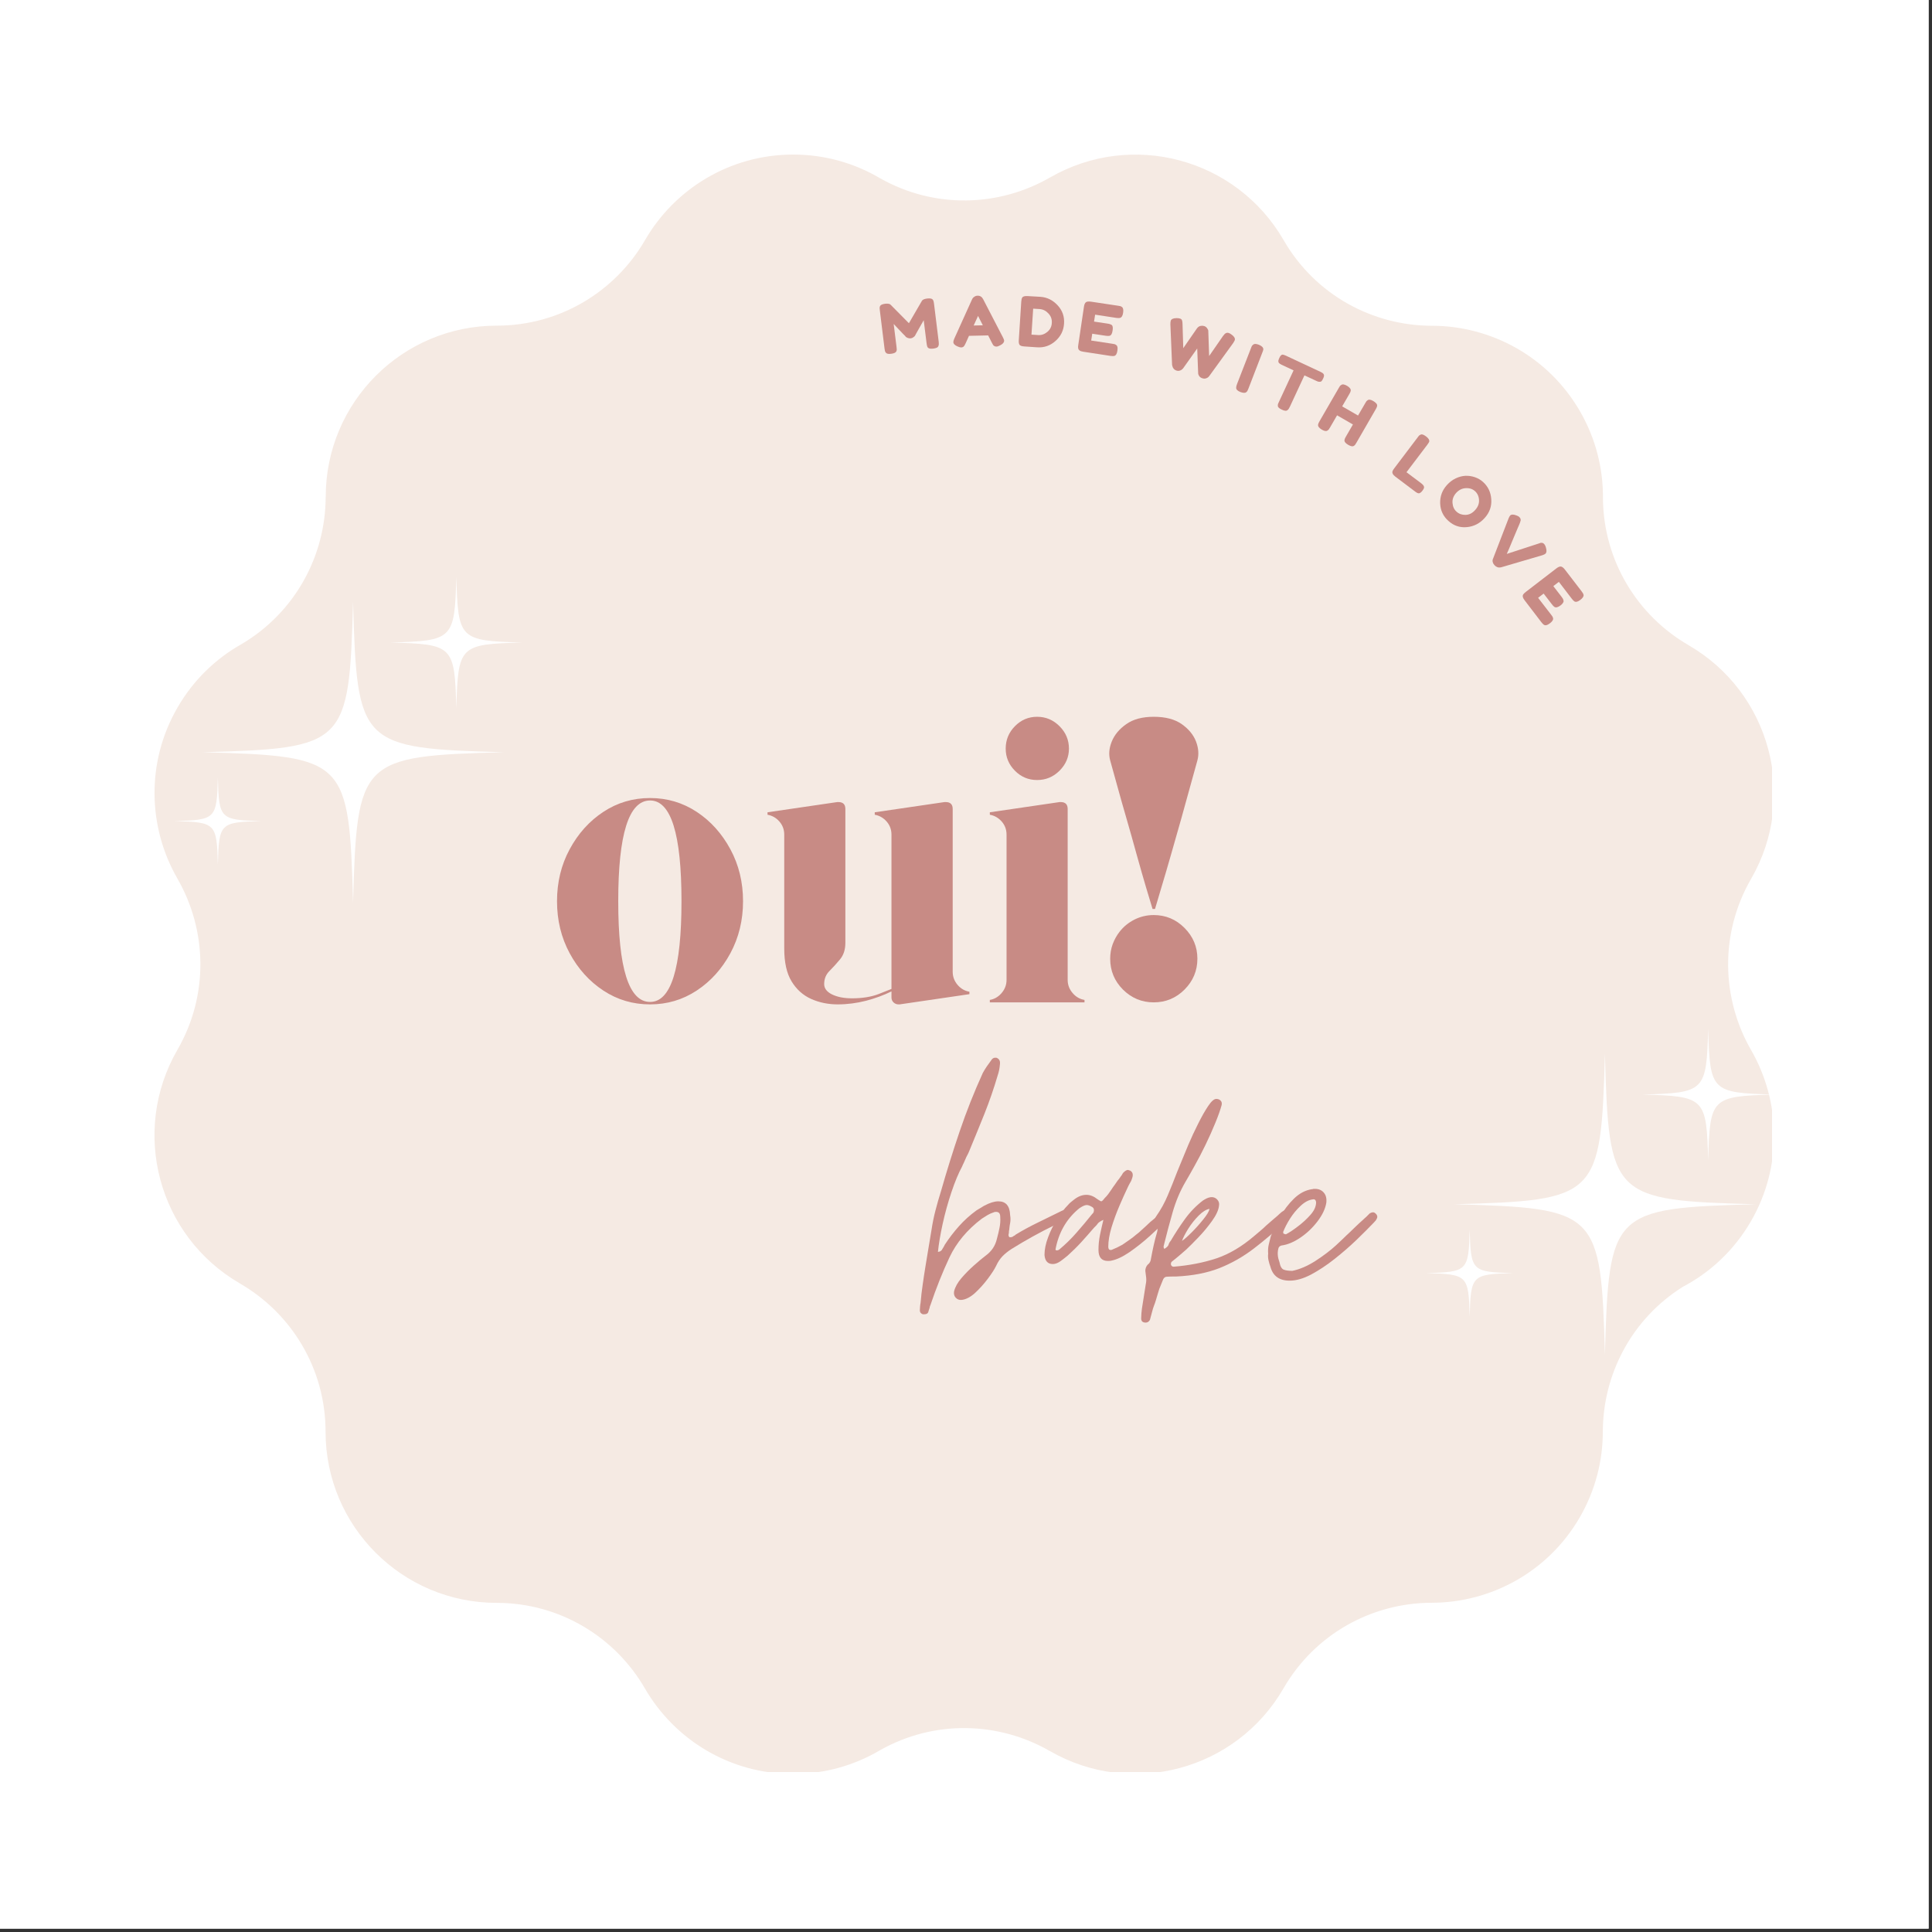
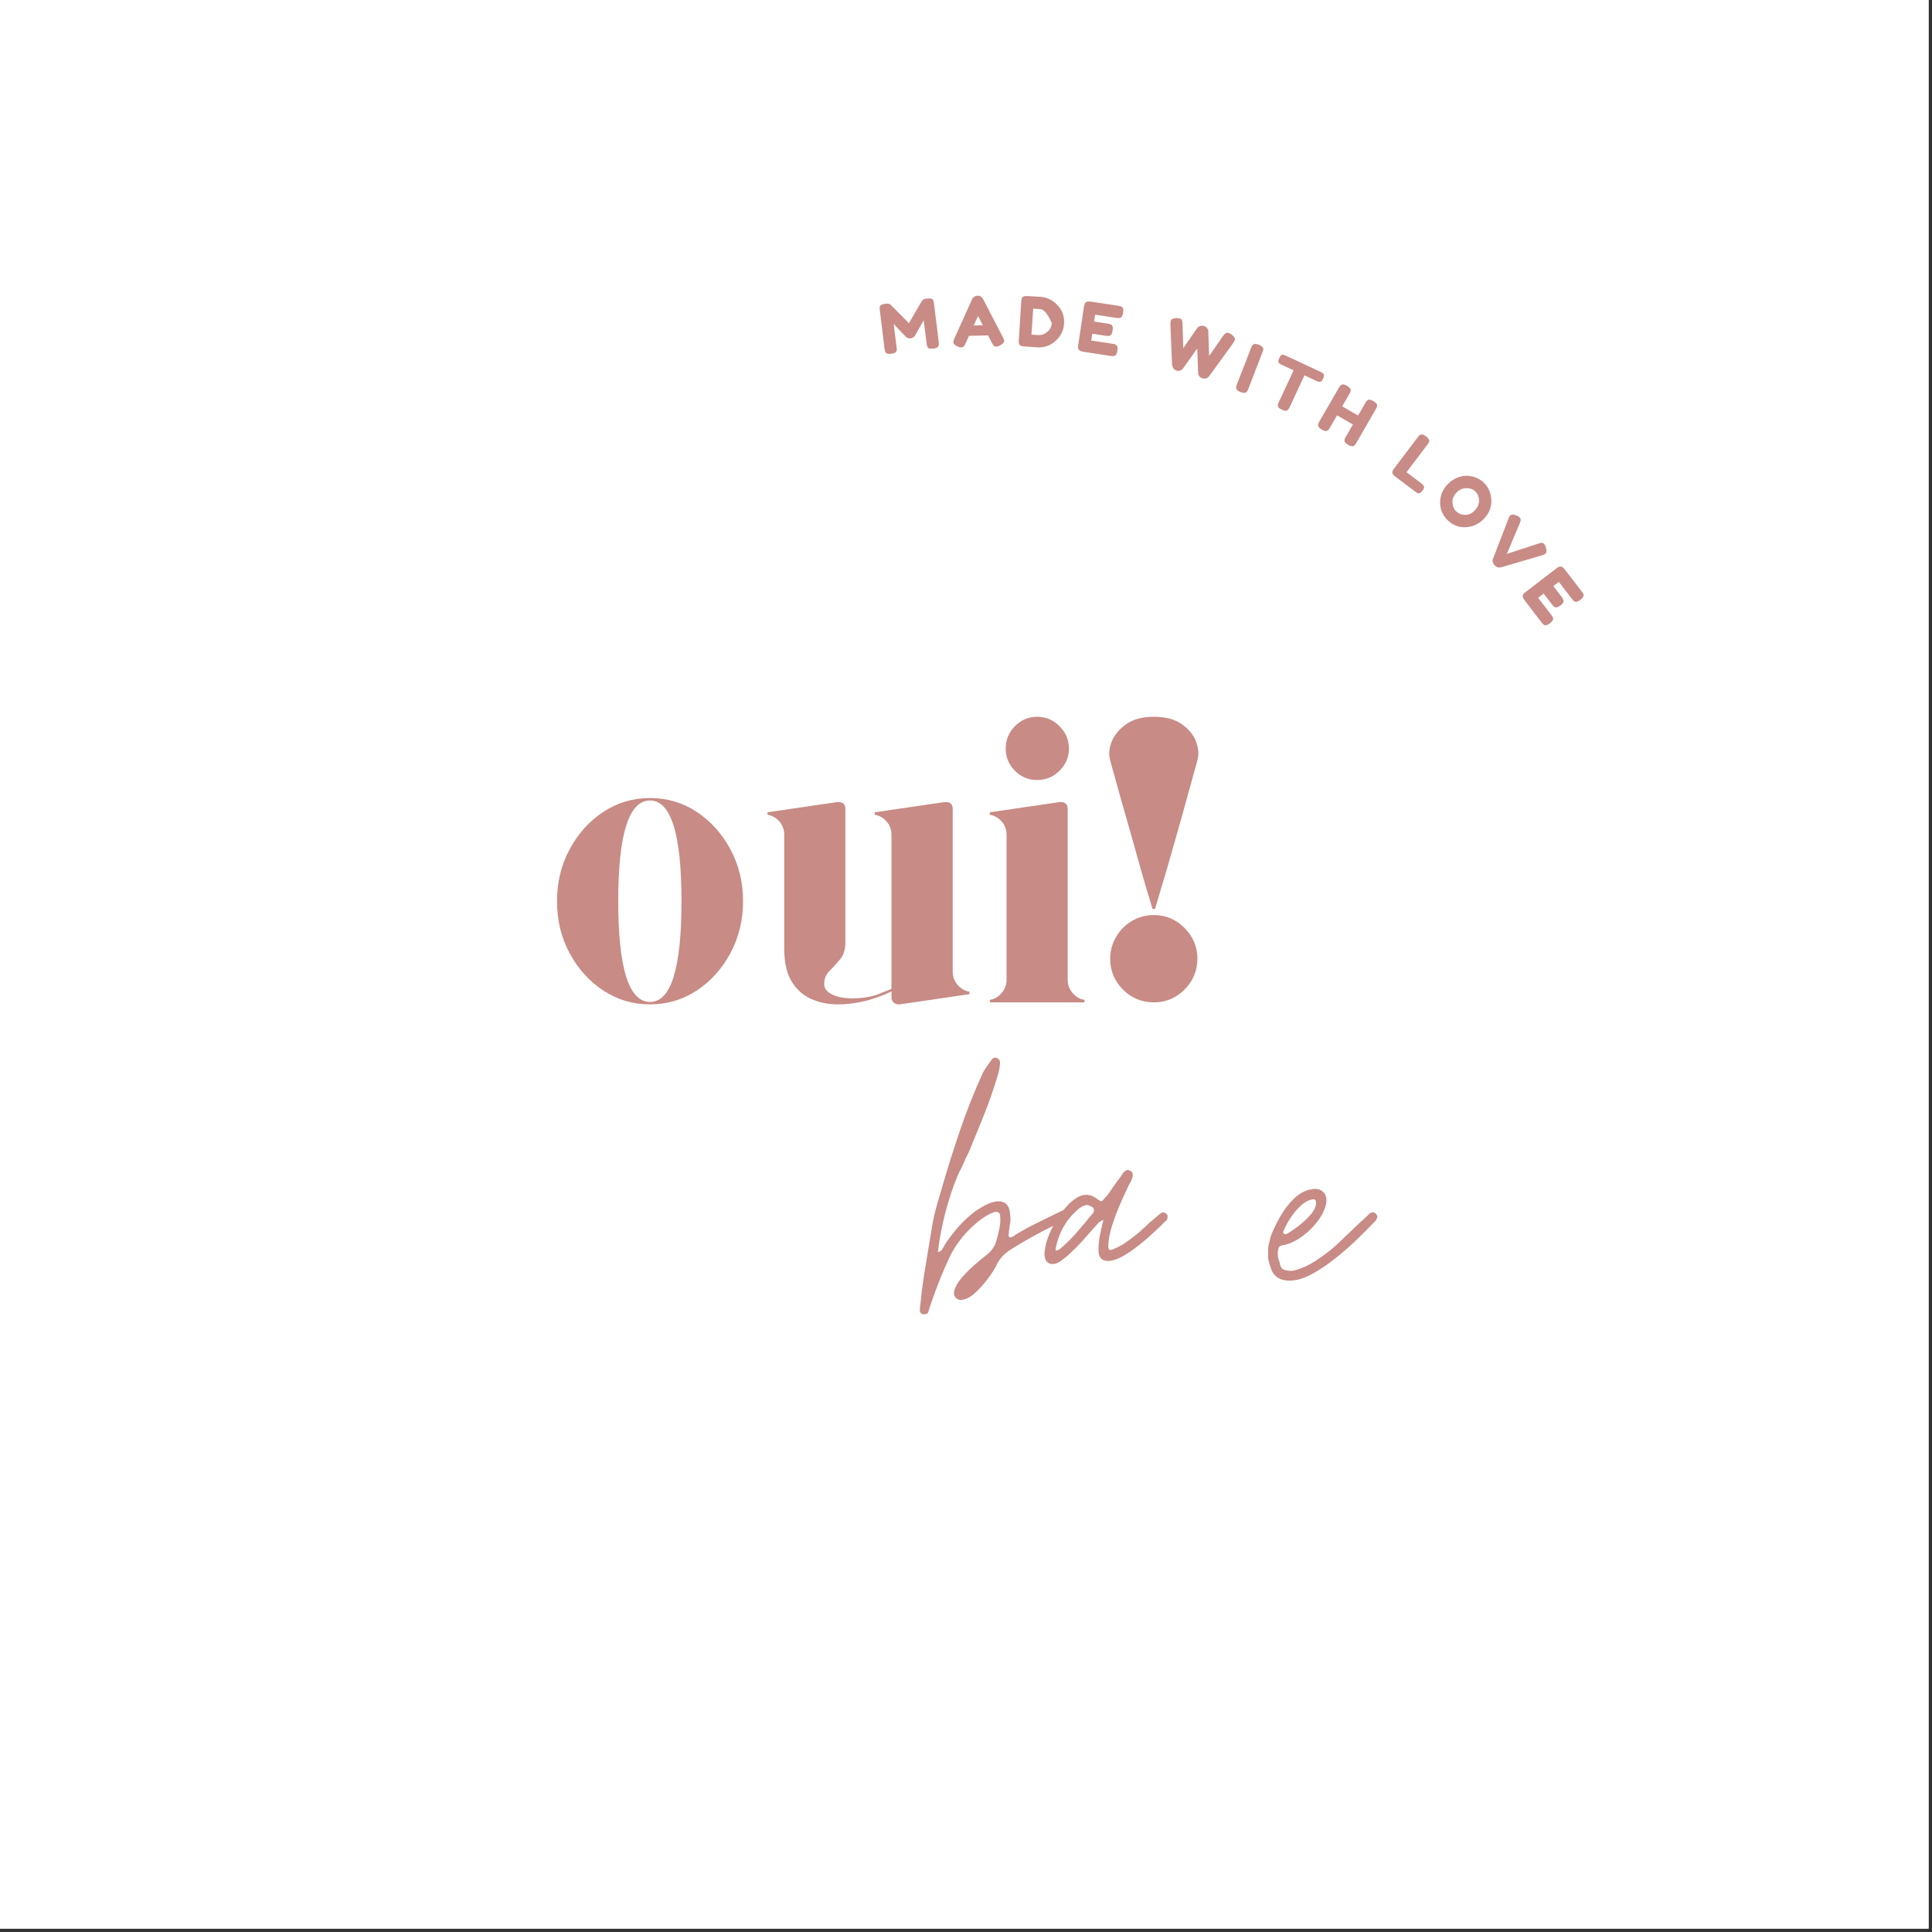
<svg xmlns="http://www.w3.org/2000/svg" version="1.0" preserveAspectRatio="xMidYMid meet" height="378" viewBox="0 0 283.5 283.5" zoomAndPan="magnify" width="378">
  <rect x="0" y="0" width="283.5" height="283.5" fill="#333333" stroke="none" />
  <defs>
    <g />
    <clipPath id="d4862e4841">
      <path clip-rule="nonzero" d="M 0 0 L 283 0 L 283 283 L 0 283 Z M 0 0" />
    </clipPath>
    <clipPath id="a9ccda318f">
-       <path clip-rule="nonzero" d="M 22.668 22.668 L 260.027 22.668 L 260.027 260.027 L 22.668 260.027 Z M 22.668 22.668" />
-     </clipPath>
+       </clipPath>
    <clipPath id="ac58bdc402">
-       <path clip-rule="nonzero" d="M 29.684 88.234 L 73.992 88.234 L 73.992 132.477 L 29.684 132.477 Z M 29.684 88.234" />
-     </clipPath>
+       </clipPath>
    <clipPath id="78eb331efa">
      <path clip-rule="nonzero" d="M 25.594 114 L 39 114 L 39 127 L 25.594 127 Z M 25.594 114" />
    </clipPath>
    <clipPath id="9a90b7a2cb">
      <path clip-rule="nonzero" d="M 57.18 84.602 L 76.512 84.602 L 76.512 104 L 57.18 104 Z M 57.18 84.602" />
    </clipPath>
    <clipPath id="155b8ccd14">
      <path clip-rule="nonzero" d="M 213.375 154.566 L 257.684 154.566 L 257.684 198.809 L 213.375 198.809 Z M 213.375 154.566" />
    </clipPath>
    <clipPath id="b304f96edb">
      <path clip-rule="nonzero" d="M 209.285 180 L 223 180 L 223 194 L 209.285 194 Z M 209.285 180" />
    </clipPath>
    <clipPath id="93c87eb734">
      <path clip-rule="nonzero" d="M 240.871 150.934 L 260.203 150.934 L 260.203 170.359 L 240.871 170.359 Z M 240.871 150.934" />
    </clipPath>
  </defs>
  <path fill-rule="nonzero" fill-opacity="1" d="M 0 0 L 283 0 L 283 283 L 0 283 Z M 0 0" fill="#ffffff" />
  <g clip-path="url(#d4862e4841)">
    <path fill-rule="nonzero" fill-opacity="1" d="M 0 0 L 283.035 0 L 283.035 283.035 L 0 283.035 Z M 0 0" fill="#ffffff" />
  </g>
  <g clip-path="url(#a9ccda318f)">
    <path fill-rule="nonzero" fill-opacity="1" d="M 231.852 60.359 C 227.203 52.312 218.777 47.809 210.105 47.801 L 210.109 47.801 C 201.438 47.793 193.008 43.293 188.363 35.246 C 181.43 23.234 166.074 19.121 154.066 26.055 L 154.062 26.055 L 154.062 26.051 C 146.605 30.348 137.141 30.688 129.125 26.145 C 125.391 23.945 121.043 22.68 116.398 22.68 C 107.105 22.68 98.992 27.73 94.652 35.234 C 90.309 42.738 82.195 47.785 72.902 47.785 C 59.035 47.785 47.797 59.027 47.797 72.895 L 47.789 72.895 C 47.781 81.496 43.348 89.859 35.418 94.531 C 31.641 96.66 28.367 99.801 26.043 103.828 C 21.395 111.875 21.711 121.426 26.043 128.938 L 26.039 128.938 C 30.367 136.449 30.684 145.996 26.035 154.047 C 19.102 166.055 23.215 181.41 35.227 188.344 L 35.223 188.348 C 42.727 192.688 47.773 200.801 47.773 210.094 C 47.773 223.961 59.016 235.203 72.879 235.203 C 82.176 235.203 90.285 240.25 94.629 247.754 C 98.969 255.258 107.082 260.309 116.375 260.309 C 121.023 260.309 125.371 259.043 129.102 256.844 C 137.113 252.305 146.582 252.645 154.039 256.941 L 154.039 256.934 L 154.043 256.938 C 166.051 263.867 181.406 259.754 188.34 247.746 C 192.988 239.699 201.414 235.195 210.086 235.188 L 210.082 235.188 C 218.754 235.18 227.18 230.676 231.828 222.629 C 234.113 218.668 235.199 214.34 235.195 210.074 L 235.199 210.078 C 235.207 201.715 239.395 193.574 246.914 188.84 C 250.969 186.707 254.488 183.441 256.945 179.184 C 261.594 171.133 261.277 161.586 256.949 154.074 C 252.621 146.562 252.305 137.012 256.953 128.965 C 263.887 116.953 259.773 101.602 247.762 94.668 L 247.762 94.664 L 247.766 94.664 C 240.32 90.355 235.297 82.336 235.215 73.137 C 235.258 68.793 234.176 64.391 231.852 60.359" fill="#f5eae3" />
  </g>
  <g clip-path="url(#ac58bdc402)">
    <path fill-rule="nonzero" fill-opacity="1" d="M 51.809 88.285 C 51.234 109.34 50.77 109.805 29.715 110.379 C 50.77 110.953 51.234 111.422 51.809 132.477 C 52.383 111.422 52.852 110.953 73.906 110.379 C 52.852 109.805 52.383 109.34 51.809 88.285" fill="#ffffff" />
  </g>
  <g clip-path="url(#78eb331efa)">
    <path fill-rule="nonzero" fill-opacity="1" d="M 31.969 114.109 C 31.801 120.184 31.668 120.316 25.594 120.484 C 31.668 120.648 31.801 120.785 31.969 126.855 C 32.133 120.785 32.266 120.648 38.34 120.484 C 32.266 120.316 32.133 120.184 31.969 114.109" fill="#ffffff" />
  </g>
  <g clip-path="url(#9a90b7a2cb)">
    <path fill-rule="nonzero" fill-opacity="1" d="M 66.961 103.961 C 67.215 94.738 67.418 94.531 76.645 94.281 C 67.418 94.031 67.215 93.824 66.961 84.602 C 66.711 93.824 66.504 94.031 57.281 94.281 C 66.504 94.531 66.711 94.738 66.961 103.961" fill="#ffffff" />
  </g>
  <g clip-path="url(#155b8ccd14)">
    <path fill-rule="nonzero" fill-opacity="1" d="M 235.504 154.617 C 234.926 175.672 234.461 176.137 213.406 176.711 C 234.461 177.289 234.926 177.754 235.504 198.809 C 236.078 177.754 236.543 177.289 257.598 176.711 C 236.543 176.137 236.078 175.672 235.504 154.617" fill="#ffffff" />
  </g>
  <g clip-path="url(#b304f96edb)">
    <path fill-rule="nonzero" fill-opacity="1" d="M 215.66 180.445 C 215.492 186.516 215.359 186.648 209.285 186.816 C 215.359 186.98 215.492 187.117 215.66 193.188 C 215.824 187.117 215.961 186.98 222.031 186.816 C 215.961 186.648 215.824 186.516 215.66 180.445" fill="#ffffff" />
  </g>
  <g clip-path="url(#93c87eb734)">
    <path fill-rule="nonzero" fill-opacity="1" d="M 250.656 170.297 C 250.906 161.07 251.109 160.867 260.336 160.613 C 251.109 160.363 250.906 160.156 250.656 150.934 C 250.402 160.156 250.199 160.363 240.973 160.613 C 250.199 160.867 250.402 161.07 250.656 170.297" fill="#ffffff" />
  </g>
  <g fill-opacity="1" fill="#c88b85">
    <g transform="translate(79.642, 147.086)">
      <g>
        <path d="M 15.75 -29.984 C 18.258 -29.984 20.539 -29.305 22.594 -27.953 C 24.645 -26.598 26.289 -24.77 27.531 -22.469 C 28.77 -20.176 29.391 -17.633 29.391 -14.844 C 29.391 -12.051 28.77 -9.504 27.531 -7.203 C 26.289 -4.91 24.645 -3.086 22.594 -1.734 C 20.539 -0.379 18.258 0.297 15.75 0.297 C 13.227 0.297 10.941 -0.379 8.891 -1.734 C 6.836 -3.086 5.191 -4.91 3.953 -7.203 C 2.711 -9.504 2.094 -12.051 2.094 -14.844 C 2.094 -17.633 2.711 -20.176 3.953 -22.469 C 5.191 -24.77 6.836 -26.598 8.891 -27.953 C 10.941 -29.305 13.227 -29.984 15.75 -29.984 Z M 15.75 -0.062 C 18.82 -0.062 20.359 -4.988 20.359 -14.844 C 20.359 -24.695 18.82 -29.625 15.75 -29.625 C 12.633 -29.625 11.078 -24.695 11.078 -14.844 C 11.078 -4.988 12.633 -0.062 15.75 -0.062 Z M 15.75 -0.062" />
      </g>
    </g>
  </g>
  <g fill-opacity="1" fill="#c88b85">
    <g transform="translate(111.126, 147.086)">
      <g>
        <path d="M 28.672 -4.484 C 28.672 -3.766 28.91 -3.125 29.391 -2.562 C 29.867 -2.008 30.445 -1.676 31.125 -1.562 L 31.125 -1.203 L 20.891 0.297 L 20.719 0.297 C 20.438 0.297 20.191 0.195 19.984 0 C 19.785 -0.195 19.688 -0.438 19.688 -0.719 L 19.688 -1.609 C 18.57 -1.055 17.328 -0.598 15.953 -0.234 C 14.578 0.117 13.191 0.297 11.797 0.297 C 10.398 0.297 9.102 0.031 7.906 -0.5 C 6.707 -1.039 5.75 -1.898 5.031 -3.078 C 4.312 -4.254 3.953 -5.863 3.953 -7.906 L 3.953 -24.609 C 3.953 -25.359 3.711 -26.004 3.234 -26.547 C 2.754 -27.086 2.176 -27.414 1.5 -27.531 L 1.5 -27.891 L 11.734 -29.391 L 11.906 -29.391 C 12.582 -29.391 12.922 -29.051 12.922 -28.375 L 12.922 -8.734 C 12.922 -7.742 12.66 -6.938 12.141 -6.312 C 11.629 -5.695 11.113 -5.129 10.594 -4.609 C 10.07 -4.086 9.812 -3.445 9.812 -2.688 C 9.812 -2.051 10.203 -1.539 10.984 -1.156 C 11.766 -0.781 12.734 -0.594 13.891 -0.594 C 15.398 -0.594 16.703 -0.801 17.797 -1.219 C 18.898 -1.645 19.531 -1.895 19.688 -1.969 L 19.688 -24.609 C 19.688 -25.359 19.445 -26.004 18.969 -26.547 C 18.488 -27.086 17.91 -27.414 17.234 -27.531 L 17.234 -27.891 L 27.469 -29.391 L 27.656 -29.391 C 28.332 -29.391 28.672 -29.051 28.672 -28.375 Z M 28.672 -4.484" />
      </g>
    </g>
  </g>
  <g fill-opacity="1" fill="#c88b85">
    <g transform="translate(143.747, 147.086)">
      <g>
        <path d="M 3.953 -3.297 L 3.953 -24.609 C 3.953 -25.359 3.711 -26.004 3.234 -26.547 C 2.754 -27.086 2.176 -27.414 1.5 -27.531 L 1.5 -27.891 L 11.734 -29.391 C 11.773 -29.391 11.805 -29.391 11.828 -29.391 C 11.848 -29.391 11.875 -29.391 11.906 -29.391 C 12.582 -29.391 12.922 -29.051 12.922 -28.375 L 12.922 -3.297 C 12.922 -2.578 13.16 -1.938 13.641 -1.375 C 14.117 -0.812 14.703 -0.473 15.391 -0.359 L 15.391 0 L 1.5 0 L 1.5 -0.359 C 2.176 -0.473 2.754 -0.812 3.234 -1.375 C 3.711 -1.938 3.953 -2.578 3.953 -3.297 Z M 13.109 -37.234 C 13.109 -35.992 12.648 -34.914 11.734 -34 C 10.816 -33.082 9.719 -32.625 8.438 -32.625 C 7.164 -32.625 6.078 -33.082 5.172 -34 C 4.273 -34.914 3.828 -35.992 3.828 -37.234 C 3.828 -38.504 4.273 -39.598 5.172 -40.516 C 6.078 -41.441 7.164 -41.906 8.438 -41.906 C 9.719 -41.906 10.816 -41.441 11.734 -40.516 C 12.648 -39.598 13.109 -38.504 13.109 -37.234 Z M 13.109 -37.234" />
      </g>
    </g>
  </g>
  <g fill-opacity="1" fill="#c88b85">
    <g transform="translate(160.626, 147.086)">
      <g>
        <path d="M 15.078 -6.406 C 15.078 -8.156 14.445 -9.66 13.188 -10.922 C 11.938 -12.18 10.43 -12.812 8.672 -12.812 C 7.68 -12.812 6.742 -12.594 5.859 -12.156 C 4.984 -11.719 4.25 -11.117 3.656 -10.359 C 3.25 -9.836 2.914 -9.238 2.656 -8.562 C 2.406 -7.883 2.281 -7.164 2.281 -6.406 C 2.281 -4.645 2.906 -3.133 4.156 -1.875 C 5.414 -0.625 6.922 0 8.672 0 C 10.43 0 11.938 -0.625 13.188 -1.875 C 14.445 -3.133 15.078 -4.645 15.078 -6.406 Z M 8.859 -13.703 L 8.5 -13.703 C 8.301 -14.379 7.988 -15.414 7.562 -16.812 C 7.145 -18.219 6.688 -19.816 6.188 -21.609 C 5.695 -23.398 5.191 -25.191 4.672 -26.984 C 4.148 -28.785 3.68 -30.441 3.266 -31.953 C 2.848 -33.473 2.52 -34.656 2.281 -35.5 C 2.039 -36.375 2.117 -37.301 2.516 -38.281 C 2.91 -39.258 3.617 -40.109 4.641 -40.828 C 5.66 -41.547 7.004 -41.906 8.672 -41.906 C 10.391 -41.906 11.758 -41.547 12.781 -40.828 C 13.801 -40.109 14.5 -39.258 14.875 -38.281 C 15.25 -37.301 15.316 -36.375 15.078 -35.5 C 14.836 -34.656 14.508 -33.473 14.094 -31.953 C 13.676 -30.441 13.219 -28.785 12.719 -26.984 C 12.219 -25.191 11.707 -23.398 11.188 -21.609 C 10.676 -19.816 10.207 -18.219 9.781 -16.812 C 9.363 -15.414 9.055 -14.379 8.859 -13.703 Z M 8.859 -13.703" />
      </g>
    </g>
  </g>
  <g fill-opacity="1" fill="#c88b85">
    <g transform="translate(135.523, 190.25)">
      <g>
        <path d="M -0.109 2.609 C -0.398 2.492 -0.547 2.305 -0.547 2.047 C -0.547 1.867 -0.535 1.688 -0.516 1.5 C -0.504 1.312 -0.477 1.125 -0.438 0.938 C -0.363 0.02 -0.258 -0.879 -0.125 -1.766 C 0 -2.66 0.133 -3.551 0.281 -4.438 C 0.426 -5.32 0.57 -6.207 0.719 -7.094 C 0.863 -7.977 1.016 -8.883 1.172 -9.812 C 1.316 -10.77 1.508 -11.711 1.75 -12.641 C 1.988 -13.566 2.254 -14.492 2.547 -15.422 C 3.398 -18.41 4.316 -21.348 5.297 -24.234 C 6.273 -27.117 7.41 -29.984 8.703 -32.828 C 8.891 -33.16 9.082 -33.473 9.281 -33.766 C 9.488 -34.066 9.703 -34.363 9.922 -34.656 C 10.066 -34.914 10.27 -35.047 10.531 -35.047 C 10.688 -35.047 10.781 -35.023 10.812 -34.984 C 11.145 -34.805 11.273 -34.492 11.203 -34.047 C 11.16 -33.492 11.051 -32.957 10.875 -32.438 C 10.312 -30.52 9.66 -28.633 8.922 -26.781 C 8.18 -24.938 7.426 -23.086 6.656 -21.234 C 6.582 -21.055 6.5 -20.883 6.406 -20.719 C 6.312 -20.551 6.227 -20.375 6.156 -20.188 C 6.082 -20 6 -19.812 5.906 -19.625 C 5.812 -19.445 5.727 -19.266 5.656 -19.078 C 5.133 -18.117 4.613 -16.867 4.094 -15.328 C 3.582 -13.797 3.148 -12.234 2.797 -10.641 C 2.453 -9.055 2.223 -7.691 2.109 -6.547 C 2.441 -6.578 2.66 -6.723 2.766 -6.984 C 2.848 -7.098 2.914 -7.207 2.969 -7.312 C 3.02 -7.426 3.066 -7.52 3.109 -7.594 C 3.734 -8.551 4.426 -9.457 5.188 -10.312 C 5.945 -11.164 6.805 -11.941 7.766 -12.641 C 7.953 -12.754 8.133 -12.863 8.312 -12.969 C 8.5 -13.082 8.688 -13.195 8.875 -13.312 C 9.281 -13.531 9.664 -13.695 10.031 -13.812 C 10.363 -13.914 10.68 -13.969 10.984 -13.969 C 12.086 -13.969 12.66 -13.285 12.703 -11.922 C 12.773 -11.555 12.773 -11.172 12.703 -10.766 C 12.66 -10.578 12.629 -10.379 12.609 -10.172 C 12.598 -9.973 12.57 -9.781 12.531 -9.594 C 12.531 -9.375 12.516 -9.227 12.484 -9.156 C 12.441 -9 12.477 -8.848 12.594 -8.703 L 12.75 -8.703 C 12.938 -8.703 13.086 -8.758 13.203 -8.875 C 13.273 -8.906 13.336 -8.938 13.391 -8.969 C 13.441 -9.008 13.488 -9.051 13.531 -9.094 C 14.562 -9.719 15.625 -10.297 16.719 -10.828 C 17.812 -11.367 18.895 -11.898 19.969 -12.422 C 20.039 -12.461 20.113 -12.5 20.188 -12.531 C 20.258 -12.57 20.352 -12.609 20.469 -12.641 C 20.5 -12.68 20.609 -12.703 20.797 -12.703 C 21.16 -12.703 21.363 -12.57 21.406 -12.312 C 21.52 -11.863 21.391 -11.566 21.016 -11.422 C 20.867 -11.348 20.719 -11.266 20.562 -11.172 C 20.414 -11.078 20.27 -10.992 20.125 -10.922 C 19.977 -10.848 19.832 -10.773 19.688 -10.703 C 19.539 -10.629 19.395 -10.555 19.25 -10.484 C 17.102 -9.441 14.992 -8.273 12.922 -6.984 C 12.398 -6.648 11.953 -6.289 11.578 -5.906 C 11.211 -5.52 10.898 -5.047 10.641 -4.484 C 10.391 -3.973 9.977 -3.336 9.406 -2.578 C 8.832 -1.816 8.211 -1.129 7.547 -0.516 C 6.879 0.086 6.227 0.426 5.594 0.5 C 5.227 0.531 4.93 0.414 4.703 0.156 C 4.484 -0.094 4.41 -0.406 4.484 -0.781 C 4.641 -1.406 4.992 -2.039 5.547 -2.688 C 6.098 -3.332 6.707 -3.953 7.375 -4.547 C 8.039 -5.141 8.613 -5.617 9.094 -5.984 C 9.977 -6.617 10.535 -7.453 10.766 -8.484 C 10.91 -9.004 11.035 -9.531 11.141 -10.062 C 11.254 -10.602 11.289 -11.148 11.25 -11.703 C 11.25 -12.18 11.047 -12.422 10.641 -12.422 C 10.461 -12.422 10.352 -12.398 10.312 -12.359 C 9.977 -12.254 9.672 -12.117 9.391 -11.953 C 9.117 -11.785 8.836 -11.609 8.547 -11.422 C 6.398 -9.797 4.816 -7.898 3.797 -5.734 C 2.785 -3.578 1.852 -1.238 1 1.281 C 0.957 1.352 0.926 1.441 0.906 1.547 C 0.895 1.66 0.867 1.754 0.828 1.828 C 0.797 1.898 0.77 1.984 0.75 2.078 C 0.727 2.172 0.703 2.254 0.672 2.328 C 0.586 2.516 0.383 2.609 0.062 2.609 Z M -0.109 2.609" />
      </g>
    </g>
  </g>
  <g fill-opacity="1" fill="#c88b85">
    <g transform="translate(154.206, 190.25)">
      <g>
        <path d="M 0.281 -4.766 C -0.457 -4.766 -0.863 -5.207 -0.938 -6.094 C -0.938 -6.906 -0.758 -7.773 -0.406 -8.703 C -0.062 -9.629 0.375 -10.516 0.906 -11.359 C 1.445 -12.211 1.992 -12.914 2.547 -13.469 C 2.691 -13.656 2.969 -13.898 3.375 -14.203 C 3.969 -14.68 4.582 -14.922 5.219 -14.922 C 5.77 -14.922 6.32 -14.695 6.875 -14.25 C 7.164 -14.062 7.332 -13.969 7.375 -13.969 C 7.488 -13.969 7.656 -14.117 7.875 -14.422 C 8.062 -14.598 8.238 -14.797 8.406 -15.016 C 8.57 -15.242 8.727 -15.469 8.875 -15.688 C 9.02 -15.914 9.176 -16.141 9.344 -16.359 C 9.508 -16.578 9.664 -16.801 9.812 -17.031 C 9.883 -17.102 9.957 -17.191 10.031 -17.297 C 10.102 -17.41 10.18 -17.523 10.266 -17.641 C 10.336 -17.711 10.398 -17.801 10.453 -17.906 C 10.504 -18.02 10.566 -18.113 10.641 -18.188 C 10.898 -18.445 11.125 -18.578 11.312 -18.578 C 11.312 -18.578 11.422 -18.539 11.641 -18.469 C 12.016 -18.25 12.109 -17.879 11.922 -17.359 C 11.879 -17.211 11.832 -17.082 11.781 -16.969 C 11.727 -16.852 11.664 -16.742 11.594 -16.641 C 11.445 -16.379 11.316 -16.117 11.203 -15.859 C 10.867 -15.16 10.477 -14.289 10.031 -13.25 C 9.594 -12.219 9.211 -11.176 8.891 -10.125 C 8.578 -9.07 8.422 -8.133 8.422 -7.312 C 8.422 -6.988 8.535 -6.828 8.766 -6.828 C 8.867 -6.828 8.941 -6.844 8.984 -6.875 C 9.242 -6.988 9.492 -7.098 9.734 -7.203 C 9.973 -7.316 10.223 -7.445 10.484 -7.594 C 10.816 -7.82 11.156 -8.055 11.5 -8.297 C 11.852 -8.535 12.195 -8.801 12.531 -9.094 C 12.789 -9.281 13.031 -9.484 13.25 -9.703 C 13.477 -9.922 13.703 -10.125 13.922 -10.312 C 14.328 -10.719 14.77 -11.109 15.25 -11.484 C 15.32 -11.555 15.406 -11.629 15.5 -11.703 C 15.594 -11.773 15.676 -11.848 15.75 -11.922 C 15.82 -11.992 15.969 -12.102 16.188 -12.25 C 16.258 -12.289 16.316 -12.316 16.359 -12.328 C 16.398 -12.348 16.438 -12.359 16.469 -12.359 C 16.613 -12.359 16.742 -12.305 16.859 -12.203 C 17.117 -12.055 17.191 -11.781 17.078 -11.375 C 17.047 -11.332 17.031 -11.301 17.031 -11.281 C 17.031 -11.258 17.008 -11.234 16.969 -11.203 C 16.926 -11.16 16.883 -11.117 16.844 -11.078 C 16.812 -11.047 16.781 -11.016 16.75 -10.984 C 16.227 -10.461 15.488 -9.766 14.531 -8.891 C 13.57 -8.023 12.582 -7.238 11.562 -6.531 C 10.539 -5.832 9.645 -5.41 8.875 -5.266 C 8.801 -5.234 8.633 -5.219 8.375 -5.219 C 7.445 -5.219 6.984 -5.754 6.984 -6.828 C 6.984 -7.566 7.055 -8.301 7.203 -9.031 C 7.359 -9.77 7.523 -10.508 7.703 -11.25 C 7.297 -11.07 7.02 -10.891 6.875 -10.703 C 6.801 -10.586 6.707 -10.473 6.594 -10.359 C 6.488 -10.254 6.398 -10.164 6.328 -10.094 C 5.691 -9.352 5.062 -8.641 4.438 -7.953 C 3.812 -7.273 3.145 -6.617 2.438 -5.984 C 2.176 -5.766 1.844 -5.504 1.438 -5.203 C 1.031 -4.91 0.645 -4.766 0.281 -4.766 Z M 0.781 -6.766 C 1 -6.766 1.164 -6.82 1.281 -6.938 C 2.164 -7.676 2.992 -8.488 3.766 -9.375 C 4.547 -10.258 5.305 -11.164 6.047 -12.094 C 6.078 -12.125 6.109 -12.156 6.141 -12.188 C 6.18 -12.227 6.223 -12.285 6.266 -12.359 C 6.379 -12.734 6.305 -12.992 6.047 -13.141 C 5.742 -13.328 5.484 -13.422 5.266 -13.422 C 5.078 -13.422 4.844 -13.344 4.562 -13.188 C 4.289 -13.039 4.082 -12.895 3.938 -12.75 C 2.195 -11.238 1.109 -9.281 0.672 -6.875 L 0.719 -6.828 C 0.758 -6.828 0.781 -6.805 0.781 -6.766 Z M 0.781 -6.766" />
      </g>
    </g>
  </g>
  <g fill-opacity="1" fill="#c88b85">
    <g transform="translate(168.564, 190.25)">
      <g>
-         <path d="M -0.438 3.828 C -0.883 3.828 -1.109 3.625 -1.109 3.219 C -1.109 3 -1.098 2.766 -1.078 2.516 C -1.055 2.273 -1.031 2.031 -1 1.781 L -0.438 -1.781 C -0.363 -2.113 -0.344 -2.441 -0.375 -2.766 C -0.414 -3.098 -0.457 -3.43 -0.5 -3.766 C -0.5 -4.098 -0.391 -4.395 -0.172 -4.656 C 0.129 -4.875 0.297 -5.172 0.328 -5.547 C 0.441 -6.172 0.57 -6.816 0.719 -7.484 C 0.863 -8.148 1.031 -8.797 1.219 -9.422 C 1.258 -9.578 1.285 -9.727 1.297 -9.875 C 1.316 -10.02 1.254 -10.148 1.109 -10.266 C 0.816 -10.516 0.695 -10.75 0.75 -10.969 C 0.801 -11.195 0.898 -11.441 1.047 -11.703 C 1.754 -12.703 2.336 -13.754 2.797 -14.859 C 3.266 -15.973 3.719 -17.102 4.156 -18.25 C 4.195 -18.352 4.375 -18.785 4.688 -19.547 C 5 -20.305 5.375 -21.211 5.812 -22.266 C 6.258 -23.316 6.742 -24.359 7.266 -25.391 C 7.785 -26.43 8.273 -27.289 8.734 -27.969 C 9.191 -28.656 9.586 -29 9.922 -29 C 10.066 -29 10.219 -28.961 10.375 -28.891 C 10.664 -28.703 10.773 -28.441 10.703 -28.109 C 10.516 -27.41 10.207 -26.539 9.781 -25.5 C 9.363 -24.469 8.883 -23.395 8.344 -22.281 C 7.812 -21.176 7.273 -20.145 6.734 -19.188 C 6.203 -18.227 5.75 -17.43 5.375 -16.797 C 4.602 -15.473 3.984 -14.004 3.516 -12.391 C 3.055 -10.785 2.645 -9.242 2.281 -7.766 C 2.238 -7.617 2.207 -7.488 2.188 -7.375 C 2.164 -7.258 2.195 -7.129 2.281 -6.984 C 2.602 -7.172 2.805 -7.359 2.891 -7.547 C 2.961 -7.805 3.07 -8.008 3.219 -8.156 C 3.844 -9.227 4.535 -10.289 5.297 -11.344 C 6.055 -12.395 6.938 -13.305 7.938 -14.078 C 8.113 -14.191 8.297 -14.297 8.484 -14.391 C 8.672 -14.484 8.875 -14.547 9.094 -14.578 C 9.469 -14.617 9.781 -14.508 10.031 -14.25 C 10.289 -13.988 10.383 -13.676 10.312 -13.312 C 10.238 -12.676 9.895 -11.93 9.281 -11.078 C 8.676 -10.234 8.008 -9.43 7.281 -8.672 C 6.562 -7.922 5.961 -7.32 5.484 -6.875 C 5.148 -6.582 4.805 -6.285 4.453 -5.984 C 4.109 -5.691 3.75 -5.398 3.375 -5.109 C 3.27 -4.992 3.234 -4.844 3.266 -4.656 C 3.336 -4.469 3.469 -4.375 3.656 -4.375 C 5.945 -4.562 8.035 -4.969 9.922 -5.594 C 11.805 -6.227 13.656 -7.32 15.469 -8.875 C 15.77 -9.133 16.066 -9.383 16.359 -9.625 C 16.648 -9.863 16.926 -10.113 17.188 -10.375 C 17.488 -10.633 17.773 -10.883 18.047 -11.125 C 18.328 -11.363 18.613 -11.609 18.906 -11.859 C 18.977 -11.941 19.062 -12.02 19.156 -12.094 C 19.25 -12.164 19.332 -12.238 19.406 -12.312 C 19.477 -12.383 19.562 -12.445 19.656 -12.5 C 19.75 -12.562 19.832 -12.609 19.906 -12.641 C 19.945 -12.68 20.039 -12.703 20.188 -12.703 C 20.332 -12.703 20.5 -12.609 20.688 -12.422 C 20.875 -12.129 20.891 -11.906 20.734 -11.75 C 20.703 -11.645 20.555 -11.461 20.297 -11.203 C 18.598 -9.609 16.961 -8.211 15.391 -7.016 C 13.816 -5.816 12.133 -4.863 10.344 -4.156 C 8.551 -3.457 6.453 -3.051 4.047 -2.938 C 3.379 -2.938 2.914 -2.926 2.656 -2.906 C 2.406 -2.895 2.223 -2.758 2.109 -2.5 C 1.992 -2.238 1.805 -1.773 1.547 -1.109 C 1.473 -0.848 1.391 -0.578 1.297 -0.297 C 1.211 -0.023 1.129 0.254 1.047 0.547 C 0.973 0.805 0.879 1.078 0.766 1.359 C 0.66 1.641 0.57 1.926 0.5 2.219 L 0.172 3.438 C 0.016 3.695 -0.188 3.828 -0.438 3.828 Z M 4.875 -8.156 C 5.207 -8.375 5.676 -8.785 6.281 -9.391 C 6.895 -10.004 7.469 -10.645 8 -11.312 C 8.539 -11.977 8.848 -12.492 8.922 -12.859 C 8.441 -12.785 7.914 -12.461 7.344 -11.891 C 6.77 -11.316 6.258 -10.676 5.812 -9.969 C 5.375 -9.27 5.062 -8.664 4.875 -8.156 Z M 4.875 -8.156" />
-       </g>
+         </g>
    </g>
  </g>
  <g fill-opacity="1" fill="#c88b85">
    <g transform="translate(186.637, 190.25)">
      <g>
        <path d="M 2.609 -2.328 C 1.086 -2.328 0.145 -3.008 -0.219 -4.375 C -0.332 -4.676 -0.426 -4.992 -0.5 -5.328 C -0.57 -5.66 -0.586 -5.973 -0.547 -6.266 C -0.586 -6.742 -0.562 -7.188 -0.469 -7.594 C -0.375 -8 -0.273 -8.406 -0.172 -8.812 C 0.16 -9.695 0.613 -10.648 1.188 -11.672 C 1.758 -12.691 2.441 -13.586 3.234 -14.359 C 4.035 -15.141 4.914 -15.602 5.875 -15.75 C 5.988 -15.75 6.062 -15.766 6.094 -15.797 C 6.133 -15.797 6.172 -15.797 6.203 -15.797 C 6.242 -15.797 6.285 -15.797 6.328 -15.797 C 6.879 -15.797 7.312 -15.609 7.625 -15.234 C 7.938 -14.867 8.055 -14.375 7.984 -13.75 C 7.836 -12.863 7.398 -11.945 6.672 -11 C 5.953 -10.062 5.113 -9.27 4.156 -8.625 C 3.195 -7.977 2.273 -7.598 1.391 -7.484 C 1.129 -7.41 0.977 -7.242 0.938 -6.984 C 0.789 -6.391 0.848 -5.742 1.109 -5.047 C 1.223 -4.422 1.438 -4.051 1.75 -3.938 C 2.062 -3.82 2.477 -3.766 3 -3.766 C 4.102 -3.992 5.238 -4.484 6.406 -5.234 C 7.57 -5.992 8.562 -6.742 9.375 -7.484 C 9.707 -7.785 10.039 -8.098 10.375 -8.422 C 10.707 -8.754 11.039 -9.07 11.375 -9.375 C 11.664 -9.664 11.977 -9.969 12.312 -10.281 C 12.645 -10.602 12.977 -10.91 13.312 -11.203 C 13.383 -11.273 13.473 -11.359 13.578 -11.453 C 13.691 -11.547 13.785 -11.629 13.859 -11.703 C 13.93 -11.773 14.016 -11.859 14.109 -11.953 C 14.203 -12.047 14.285 -12.129 14.359 -12.203 C 14.547 -12.305 14.695 -12.359 14.812 -12.359 C 14.957 -12.359 15.082 -12.305 15.188 -12.203 C 15.488 -11.941 15.547 -11.664 15.359 -11.375 C 15.328 -11.258 15.18 -11.07 14.922 -10.812 C 14.254 -10.113 13.422 -9.281 12.422 -8.312 C 11.422 -7.352 10.348 -6.422 9.203 -5.516 C 8.055 -4.609 6.91 -3.848 5.766 -3.234 C 4.617 -2.629 3.566 -2.328 2.609 -2.328 Z M 2.109 -9.156 C 2.586 -9.406 3.164 -9.789 3.844 -10.312 C 4.531 -10.832 5.141 -11.395 5.672 -12 C 6.211 -12.613 6.484 -13.219 6.484 -13.812 C 6.453 -14.176 6.285 -14.32 5.984 -14.25 C 5.398 -14.176 4.812 -13.863 4.219 -13.312 C 3.625 -12.758 3.102 -12.129 2.656 -11.422 C 2.219 -10.723 1.883 -10.078 1.656 -9.484 C 1.656 -9.297 1.695 -9.203 1.781 -9.203 C 1.957 -9.129 2.066 -9.113 2.109 -9.156 Z M 2.109 -9.156" />
      </g>
    </g>
  </g>
  <g fill-opacity="1" fill="#c88b85">
    <g transform="translate(129.497, 52.087)">
      <g>
        <path d="M 7.375 -8.125 C 7.438 -8.031 7.477 -7.941 7.5 -7.859 C 7.52 -7.773 7.539 -7.656 7.562 -7.5 L 8.25 -1.922 C 8.312 -1.453 8.211 -1.164 7.953 -1.062 C 7.836 -1.008 7.68 -0.969 7.484 -0.938 C 7.285 -0.914 7.129 -0.91 7.016 -0.922 C 6.898 -0.941 6.805 -0.973 6.734 -1.016 C 6.672 -1.055 6.617 -1.117 6.578 -1.203 C 6.535 -1.316 6.5 -1.488 6.469 -1.719 L 6.047 -5.094 C 5.91 -4.863 5.703 -4.5 5.422 -4 C 5.148 -3.508 4.977 -3.203 4.906 -3.078 C 4.844 -2.953 4.797 -2.863 4.766 -2.812 C 4.742 -2.77 4.672 -2.703 4.547 -2.609 C 4.43 -2.516 4.297 -2.457 4.141 -2.438 C 3.984 -2.426 3.836 -2.445 3.703 -2.5 C 3.566 -2.551 3.469 -2.609 3.406 -2.672 L 3.328 -2.781 C 3.172 -2.926 2.859 -3.25 2.391 -3.75 C 1.93 -4.25 1.68 -4.516 1.641 -4.547 L 2.062 -1.156 C 2.082 -1 2.094 -0.879 2.094 -0.797 C 2.094 -0.723 2.07 -0.633 2.031 -0.531 C 1.945 -0.344 1.691 -0.223 1.266 -0.172 C 0.867 -0.117 0.609 -0.176 0.484 -0.344 C 0.422 -0.426 0.379 -0.508 0.359 -0.594 C 0.336 -0.676 0.316 -0.797 0.297 -0.953 L -0.391 -6.547 C -0.41 -6.703 -0.422 -6.816 -0.422 -6.891 C -0.422 -6.961 -0.398 -7.055 -0.359 -7.172 C -0.273 -7.348 -0.023 -7.461 0.391 -7.516 C 0.566 -7.535 0.723 -7.535 0.859 -7.516 C 1.004 -7.492 1.094 -7.461 1.125 -7.422 L 1.203 -7.359 L 3.875 -4.656 C 4.82 -6.301 5.457 -7.395 5.781 -7.938 C 5.875 -8.113 6.129 -8.227 6.547 -8.281 C 6.973 -8.332 7.25 -8.281 7.375 -8.125 Z M 7.375 -8.125" />
      </g>
    </g>
  </g>
  <g fill-opacity="1" fill="#c88b85">
    <g transform="translate(139.751, 50.921)">
      <g>
        <path d="M 4.516 -7.016 L 7.406 -1.438 C 7.531 -1.207 7.594 -1.035 7.594 -0.922 C 7.594 -0.672 7.398 -0.445 7.016 -0.25 C 6.785 -0.125 6.602 -0.062 6.469 -0.062 C 6.344 -0.062 6.238 -0.086 6.156 -0.141 C 6.07 -0.191 6.008 -0.25 5.969 -0.312 C 5.926 -0.383 5.867 -0.488 5.797 -0.625 L 5.25 -1.703 L 2.438 -1.641 L 1.938 -0.531 C 1.875 -0.395 1.82 -0.297 1.781 -0.234 C 1.75 -0.172 1.691 -0.102 1.609 -0.031 C 1.523 0.031 1.414 0.062 1.281 0.062 C 1.145 0.062 0.961 0.008 0.734 -0.094 C 0.336 -0.27 0.141 -0.484 0.141 -0.734 C 0.141 -0.848 0.191 -1.023 0.297 -1.266 L 2.891 -7 C 2.961 -7.156 3.07 -7.281 3.219 -7.375 C 3.363 -7.477 3.523 -7.531 3.703 -7.531 C 4.066 -7.539 4.336 -7.367 4.516 -7.016 Z M 3.766 -4.562 L 3.125 -3.156 L 4.469 -3.188 Z M 3.766 -4.562" />
      </g>
    </g>
  </g>
  <g fill-opacity="1" fill="#c88b85">
    <g transform="translate(149.029, 50.776)">
      <g>
-         <path d="M 1.797 -7.328 L 3.672 -7.219 C 4.641 -7.145 5.473 -6.727 6.172 -5.969 C 6.867 -5.219 7.18 -4.328 7.109 -3.297 C 7.047 -2.273 6.625 -1.422 5.844 -0.734 C 5.07 -0.047 4.176 0.258 3.156 0.188 L 1.297 0.062 C 0.879 0.039 0.629 -0.055 0.547 -0.234 C 0.473 -0.379 0.445 -0.594 0.469 -0.875 L 0.828 -6.5 C 0.848 -6.664 0.863 -6.785 0.875 -6.859 C 0.883 -6.93 0.922 -7.02 0.984 -7.125 C 1.086 -7.289 1.359 -7.359 1.797 -7.328 Z M 3.312 -1.609 C 3.789 -1.578 4.234 -1.727 4.641 -2.062 C 5.055 -2.395 5.281 -2.832 5.312 -3.375 C 5.352 -3.914 5.191 -4.379 4.828 -4.766 C 4.473 -5.16 4.047 -5.379 3.547 -5.422 L 2.578 -5.484 L 2.328 -1.672 Z M 3.312 -1.609" />
+         <path d="M 1.797 -7.328 L 3.672 -7.219 C 4.641 -7.145 5.473 -6.727 6.172 -5.969 C 6.867 -5.219 7.18 -4.328 7.109 -3.297 C 7.047 -2.273 6.625 -1.422 5.844 -0.734 C 5.07 -0.047 4.176 0.258 3.156 0.188 L 1.297 0.062 C 0.879 0.039 0.629 -0.055 0.547 -0.234 C 0.473 -0.379 0.445 -0.594 0.469 -0.875 L 0.828 -6.5 C 0.848 -6.664 0.863 -6.785 0.875 -6.859 C 0.883 -6.93 0.922 -7.02 0.984 -7.125 C 1.086 -7.289 1.359 -7.359 1.797 -7.328 Z M 3.312 -1.609 C 3.789 -1.578 4.234 -1.727 4.641 -2.062 C 5.055 -2.395 5.281 -2.832 5.312 -3.375 C 4.473 -5.16 4.047 -5.379 3.547 -5.422 L 2.578 -5.484 L 2.328 -1.672 Z M 3.312 -1.609" />
      </g>
    </g>
  </g>
  <g fill-opacity="1" fill="#c88b85">
    <g transform="translate(157.681, 51.424)">
      <g>
        <path d="M 2.438 -1.453 L 5.531 -0.984 C 5.688 -0.961 5.801 -0.941 5.875 -0.922 C 5.957 -0.898 6.039 -0.852 6.125 -0.781 C 6.301 -0.664 6.352 -0.391 6.281 0.047 C 6.219 0.504 6.055 0.758 5.797 0.812 C 5.672 0.832 5.488 0.828 5.25 0.797 L 1.281 0.188 C 0.82 0.125 0.57 -0.047 0.531 -0.328 C 0.5 -0.43 0.504 -0.598 0.547 -0.828 L 1.375 -6.406 C 1.426 -6.75 1.523 -6.973 1.672 -7.078 C 1.816 -7.18 2.066 -7.207 2.422 -7.156 L 6.375 -6.562 C 6.531 -6.539 6.645 -6.52 6.719 -6.5 C 6.801 -6.477 6.883 -6.43 6.969 -6.359 C 7.133 -6.234 7.188 -5.957 7.125 -5.531 C 7.062 -5.07 6.895 -4.816 6.625 -4.766 C 6.508 -4.742 6.332 -4.75 6.094 -4.781 L 3.016 -5.25 L 2.859 -4.234 L 4.844 -3.938 C 5 -3.914 5.113 -3.891 5.188 -3.859 C 5.27 -3.836 5.359 -3.797 5.453 -3.734 C 5.609 -3.609 5.648 -3.332 5.578 -2.906 C 5.516 -2.438 5.352 -2.18 5.094 -2.141 C 4.977 -2.117 4.801 -2.125 4.562 -2.156 L 2.594 -2.453 Z M 2.438 -1.453" />
      </g>
    </g>
  </g>
  <g fill-opacity="1" fill="#c88b85">
    <g transform="translate(165.644, 52.733)">
      <g />
    </g>
  </g>
  <g fill-opacity="1" fill="#c88b85">
    <g transform="translate(169.694, 53.511)">
      <g>
        <path d="M 11.016 -4.422 C 11.41 -4.141 11.57 -3.867 11.5 -3.609 C 11.469 -3.516 11.383 -3.363 11.25 -3.156 L 7.75 1.672 C 7.727 1.711 7.688 1.758 7.625 1.812 C 7.57 1.875 7.461 1.938 7.297 2 C 7.129 2.062 6.945 2.062 6.75 2 C 6.562 1.945 6.41 1.848 6.297 1.703 C 6.191 1.555 6.133 1.426 6.125 1.312 L 5.984 -2.375 C 4.629 -0.469 3.941 0.5 3.922 0.531 C 3.898 0.562 3.852 0.609 3.781 0.672 C 3.719 0.734 3.648 0.781 3.578 0.812 C 3.379 0.914 3.176 0.938 2.969 0.875 C 2.77 0.812 2.617 0.711 2.516 0.578 C 2.41 0.441 2.352 0.316 2.344 0.203 L 2.297 0.047 L 2.047 -5.906 C 2.047 -6.133 2.062 -6.305 2.094 -6.422 C 2.164 -6.68 2.438 -6.816 2.906 -6.828 C 3.113 -6.836 3.297 -6.816 3.453 -6.766 C 3.609 -6.723 3.707 -6.641 3.75 -6.516 C 3.801 -6.391 3.828 -6.211 3.828 -5.984 L 3.938 -2.422 L 5.938 -5.312 C 6.102 -5.551 6.32 -5.68 6.594 -5.703 C 6.719 -5.723 6.863 -5.707 7.031 -5.656 C 7.195 -5.602 7.332 -5.5 7.438 -5.344 C 7.551 -5.195 7.609 -5.066 7.609 -4.953 L 7.734 -1.266 L 9.766 -4.203 C 9.867 -4.336 9.945 -4.43 10 -4.484 C 10.051 -4.547 10.129 -4.598 10.234 -4.641 C 10.348 -4.691 10.469 -4.695 10.594 -4.656 C 10.727 -4.613 10.867 -4.535 11.016 -4.422 Z M 11.016 -4.422" />
      </g>
    </g>
  </g>
  <g fill-opacity="1" fill="#c88b85">
    <g transform="translate(180.818, 57.057)">
      <g>
        <path d="M 2.75 -5.969 C 2.801 -6.113 2.844 -6.219 2.875 -6.281 C 2.914 -6.344 2.984 -6.41 3.078 -6.484 C 3.223 -6.629 3.5 -6.625 3.906 -6.469 C 4.344 -6.289 4.562 -6.066 4.562 -5.797 C 4.551 -5.68 4.5 -5.516 4.406 -5.297 L 2.375 -0.031 C 2.312 0.113 2.266 0.219 2.234 0.281 C 2.203 0.352 2.145 0.422 2.062 0.484 C 1.906 0.629 1.617 0.625 1.203 0.469 C 0.766 0.301 0.555 0.082 0.578 -0.188 C 0.578 -0.312 0.617 -0.484 0.703 -0.703 Z M 2.75 -5.969" />
      </g>
    </g>
  </g>
  <g fill-opacity="1" fill="#c88b85">
    <g transform="translate(184.74, 58.55)">
      <g>
        <path d="M 3.953 -6.359 L 9.062 -3.969 C 9.258 -3.875 9.391 -3.785 9.453 -3.703 C 9.523 -3.617 9.555 -3.52 9.547 -3.406 C 9.535 -3.289 9.488 -3.148 9.406 -2.984 C 9.332 -2.828 9.258 -2.707 9.188 -2.625 C 9.113 -2.551 9.031 -2.52 8.938 -2.531 C 8.801 -2.508 8.629 -2.551 8.422 -2.656 L 6.672 -3.469 L 4.531 1.141 C 4.457 1.285 4.398 1.391 4.359 1.453 C 4.316 1.516 4.254 1.578 4.172 1.641 C 4.086 1.711 3.977 1.738 3.844 1.719 C 3.707 1.707 3.547 1.656 3.359 1.562 C 3.172 1.477 3.023 1.391 2.922 1.297 C 2.828 1.211 2.773 1.113 2.766 1 C 2.766 0.883 2.773 0.789 2.797 0.719 C 2.828 0.645 2.875 0.539 2.938 0.406 L 5.078 -4.203 L 3.312 -5.031 C 3.125 -5.125 2.992 -5.211 2.922 -5.297 C 2.859 -5.391 2.832 -5.492 2.844 -5.609 C 2.863 -5.723 2.91 -5.859 2.984 -6.016 C 3.055 -6.18 3.129 -6.301 3.203 -6.375 C 3.273 -6.457 3.359 -6.504 3.453 -6.516 C 3.586 -6.504 3.754 -6.453 3.953 -6.359 Z M 3.953 -6.359" />
      </g>
    </g>
  </g>
  <g fill-opacity="1" fill="#c88b85">
    <g transform="translate(192.81, 62.396)">
      <g>
        <path d="M 7.906 -3.688 C 8 -3.75 8.113 -3.766 8.25 -3.734 C 8.383 -3.711 8.535 -3.648 8.703 -3.547 C 8.867 -3.453 8.992 -3.359 9.078 -3.266 C 9.172 -3.18 9.227 -3.102 9.25 -3.031 C 9.27 -2.957 9.273 -2.879 9.266 -2.797 C 9.242 -2.68 9.172 -2.52 9.047 -2.312 L 6.234 2.562 C 6.16 2.695 6.098 2.797 6.047 2.859 C 6.004 2.922 5.93 2.984 5.828 3.047 C 5.66 3.148 5.391 3.094 5.016 2.875 C 4.609 2.645 4.43 2.398 4.484 2.141 C 4.504 2.023 4.57 1.867 4.688 1.672 L 5.719 -0.109 L 3.391 -1.453 L 2.359 0.328 C 2.285 0.461 2.223 0.562 2.172 0.625 C 2.117 0.688 2.047 0.742 1.953 0.797 C 1.785 0.91 1.516 0.859 1.141 0.641 C 0.734 0.398 0.555 0.148 0.609 -0.109 C 0.629 -0.223 0.695 -0.379 0.812 -0.578 L 3.641 -5.469 C 3.711 -5.602 3.77 -5.695 3.812 -5.75 C 3.852 -5.812 3.926 -5.867 4.031 -5.922 C 4.195 -6.047 4.473 -6 4.859 -5.781 C 5.266 -5.539 5.441 -5.289 5.391 -5.031 C 5.367 -4.914 5.297 -4.754 5.172 -4.547 L 4.141 -2.766 L 6.469 -1.422 L 7.516 -3.219 C 7.586 -3.352 7.645 -3.445 7.688 -3.5 C 7.738 -3.562 7.812 -3.625 7.906 -3.688 Z M 7.906 -3.688" />
      </g>
    </g>
  </g>
  <g fill-opacity="1" fill="#c88b85">
    <g transform="translate(200.258, 66.851)">
      <g />
    </g>
  </g>
  <g fill-opacity="1" fill="#c88b85">
    <g transform="translate(203.731, 69.168)">
      <g>
        <path d="M 2.656 0.125 L 4.859 1.781 C 5.035 1.926 5.145 2.047 5.188 2.141 C 5.238 2.242 5.25 2.348 5.219 2.453 C 5.188 2.555 5.113 2.68 5 2.828 C 4.895 2.973 4.789 3.078 4.688 3.141 C 4.594 3.211 4.504 3.238 4.422 3.219 C 4.273 3.195 4.117 3.117 3.953 2.984 L 1.031 0.781 C 0.656 0.5 0.516 0.227 0.609 -0.031 C 0.641 -0.133 0.727 -0.281 0.875 -0.469 L 4.281 -4.969 C 4.375 -5.094 4.441 -5.18 4.484 -5.234 C 4.535 -5.285 4.617 -5.336 4.734 -5.391 C 4.91 -5.484 5.176 -5.395 5.531 -5.125 C 5.906 -4.844 6.055 -4.578 5.984 -4.328 C 5.93 -4.223 5.832 -4.07 5.688 -3.875 Z M 2.656 0.125" />
      </g>
    </g>
  </g>
  <g fill-opacity="1" fill="#c88b85">
    <g transform="translate(209.687, 73.711)">
      <g>
        <path d="M 7.938 -2.984 C 8.676 -2.316 9.078 -1.469 9.141 -0.438 C 9.211 0.594 8.891 1.504 8.172 2.297 C 7.453 3.098 6.578 3.547 5.547 3.641 C 4.523 3.734 3.629 3.43 2.859 2.734 C 2.086 2.047 1.68 1.188 1.641 0.156 C 1.609 -0.875 1.941 -1.773 2.641 -2.547 C 3.016 -2.961 3.441 -3.285 3.922 -3.516 C 4.398 -3.742 4.875 -3.867 5.344 -3.891 C 5.812 -3.91 6.273 -3.844 6.734 -3.688 C 7.191 -3.531 7.594 -3.297 7.938 -2.984 Z M 3.984 -1.375 C 3.586 -0.926 3.41 -0.438 3.453 0.094 C 3.492 0.633 3.691 1.062 4.047 1.375 C 4.398 1.695 4.836 1.852 5.359 1.844 C 5.891 1.832 6.359 1.598 6.766 1.141 C 7.18 0.691 7.375 0.195 7.344 -0.344 C 7.312 -0.883 7.113 -1.316 6.75 -1.641 C 6.395 -1.961 5.945 -2.109 5.406 -2.078 C 4.863 -2.055 4.391 -1.82 3.984 -1.375 Z M 3.984 -1.375" />
      </g>
    </g>
  </g>
  <g fill-opacity="1" fill="#c88b85">
    <g transform="translate(216.603, 80.031)">
      <g>
        <path d="M 10.25 0.344 C 10.375 0.77 10.348 1.062 10.172 1.219 C 10.098 1.289 9.953 1.363 9.734 1.438 L 3.656 3.219 C 3.477 3.258 3.305 3.254 3.141 3.203 C 2.984 3.148 2.852 3.066 2.75 2.953 L 2.672 2.875 C 2.555 2.75 2.477 2.602 2.438 2.438 C 2.395 2.27 2.41 2.109 2.484 1.953 L 4.766 -3.969 C 4.859 -4.188 4.941 -4.332 5.016 -4.406 C 5.191 -4.562 5.484 -4.562 5.891 -4.406 C 6.129 -4.32 6.285 -4.234 6.359 -4.141 C 6.441 -4.055 6.492 -3.977 6.516 -3.906 C 6.535 -3.844 6.547 -3.773 6.547 -3.703 C 6.523 -3.586 6.492 -3.477 6.453 -3.375 C 6.422 -3.27 6.301 -2.984 6.094 -2.516 C 5.895 -2.055 5.688 -1.562 5.469 -1.031 C 5.25 -0.5 5.039 0 4.844 0.469 C 4.645 0.938 4.531 1.195 4.5 1.25 L 9.156 -0.266 C 9.281 -0.316 9.383 -0.352 9.469 -0.375 C 9.688 -0.406 9.852 -0.352 9.969 -0.219 C 10.094 -0.094 10.188 0.094 10.25 0.344 Z M 10.25 0.344" />
      </g>
    </g>
  </g>
  <g fill-opacity="1" fill="#c88b85">
    <g transform="translate(222.934, 87.069)">
      <g>
        <path d="M 2.766 0.656 L 4.672 3.125 C 4.766 3.25 4.832 3.344 4.875 3.406 C 4.914 3.477 4.945 3.566 4.969 3.672 C 5 3.891 4.844 4.129 4.5 4.391 C 4.133 4.68 3.836 4.754 3.609 4.609 C 3.504 4.535 3.379 4.406 3.234 4.219 L 0.797 1.031 C 0.504 0.656 0.438 0.359 0.594 0.141 C 0.656 0.047 0.781 -0.07 0.969 -0.219 L 5.438 -3.656 C 5.707 -3.863 5.93 -3.957 6.109 -3.938 C 6.285 -3.914 6.484 -3.766 6.703 -3.484 L 9.141 -0.312 C 9.234 -0.188 9.301 -0.086 9.344 -0.016 C 9.383 0.047 9.414 0.129 9.438 0.234 C 9.469 0.453 9.312 0.691 8.969 0.953 C 8.602 1.242 8.305 1.316 8.078 1.172 C 7.973 1.098 7.848 0.969 7.703 0.781 L 5.812 -1.688 L 5 -1.062 L 6.219 0.516 C 6.312 0.641 6.375 0.734 6.406 0.797 C 6.445 0.867 6.477 0.961 6.5 1.078 C 6.539 1.273 6.395 1.504 6.062 1.766 C 5.676 2.055 5.375 2.129 5.156 1.984 C 5.051 1.922 4.926 1.789 4.781 1.594 L 3.578 0.031 Z M 2.766 0.656" />
      </g>
    </g>
  </g>
</svg>